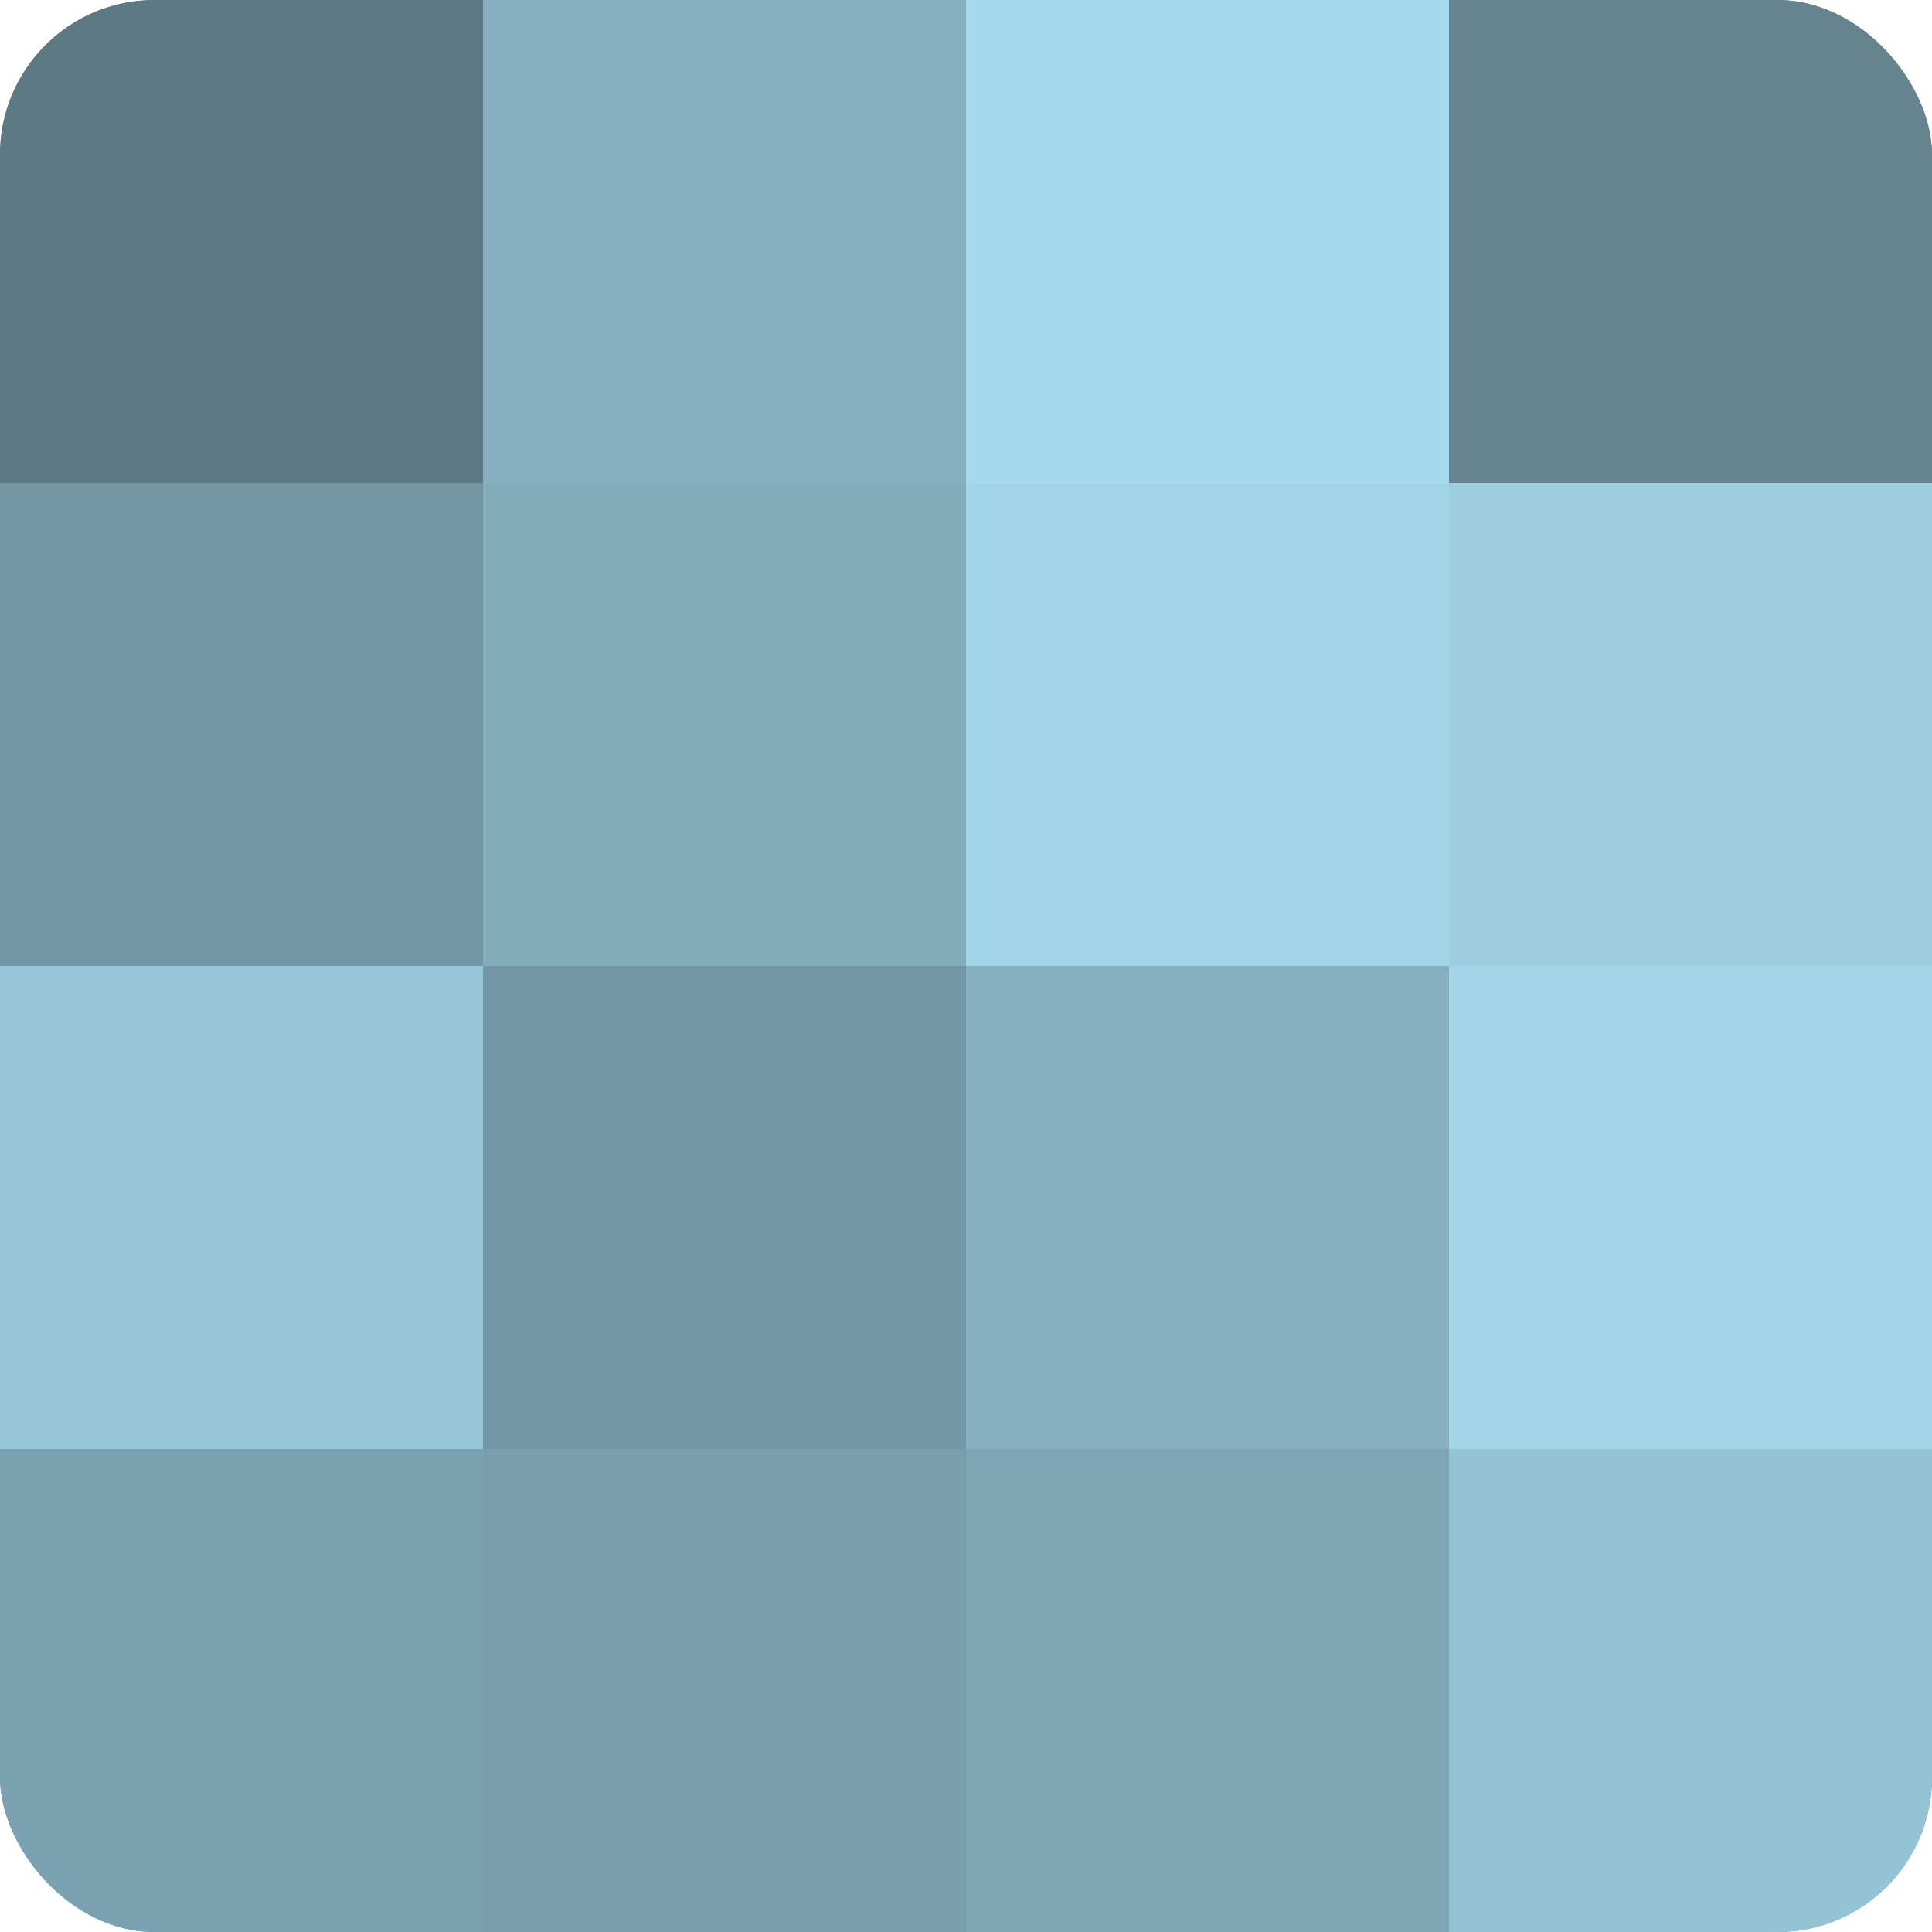
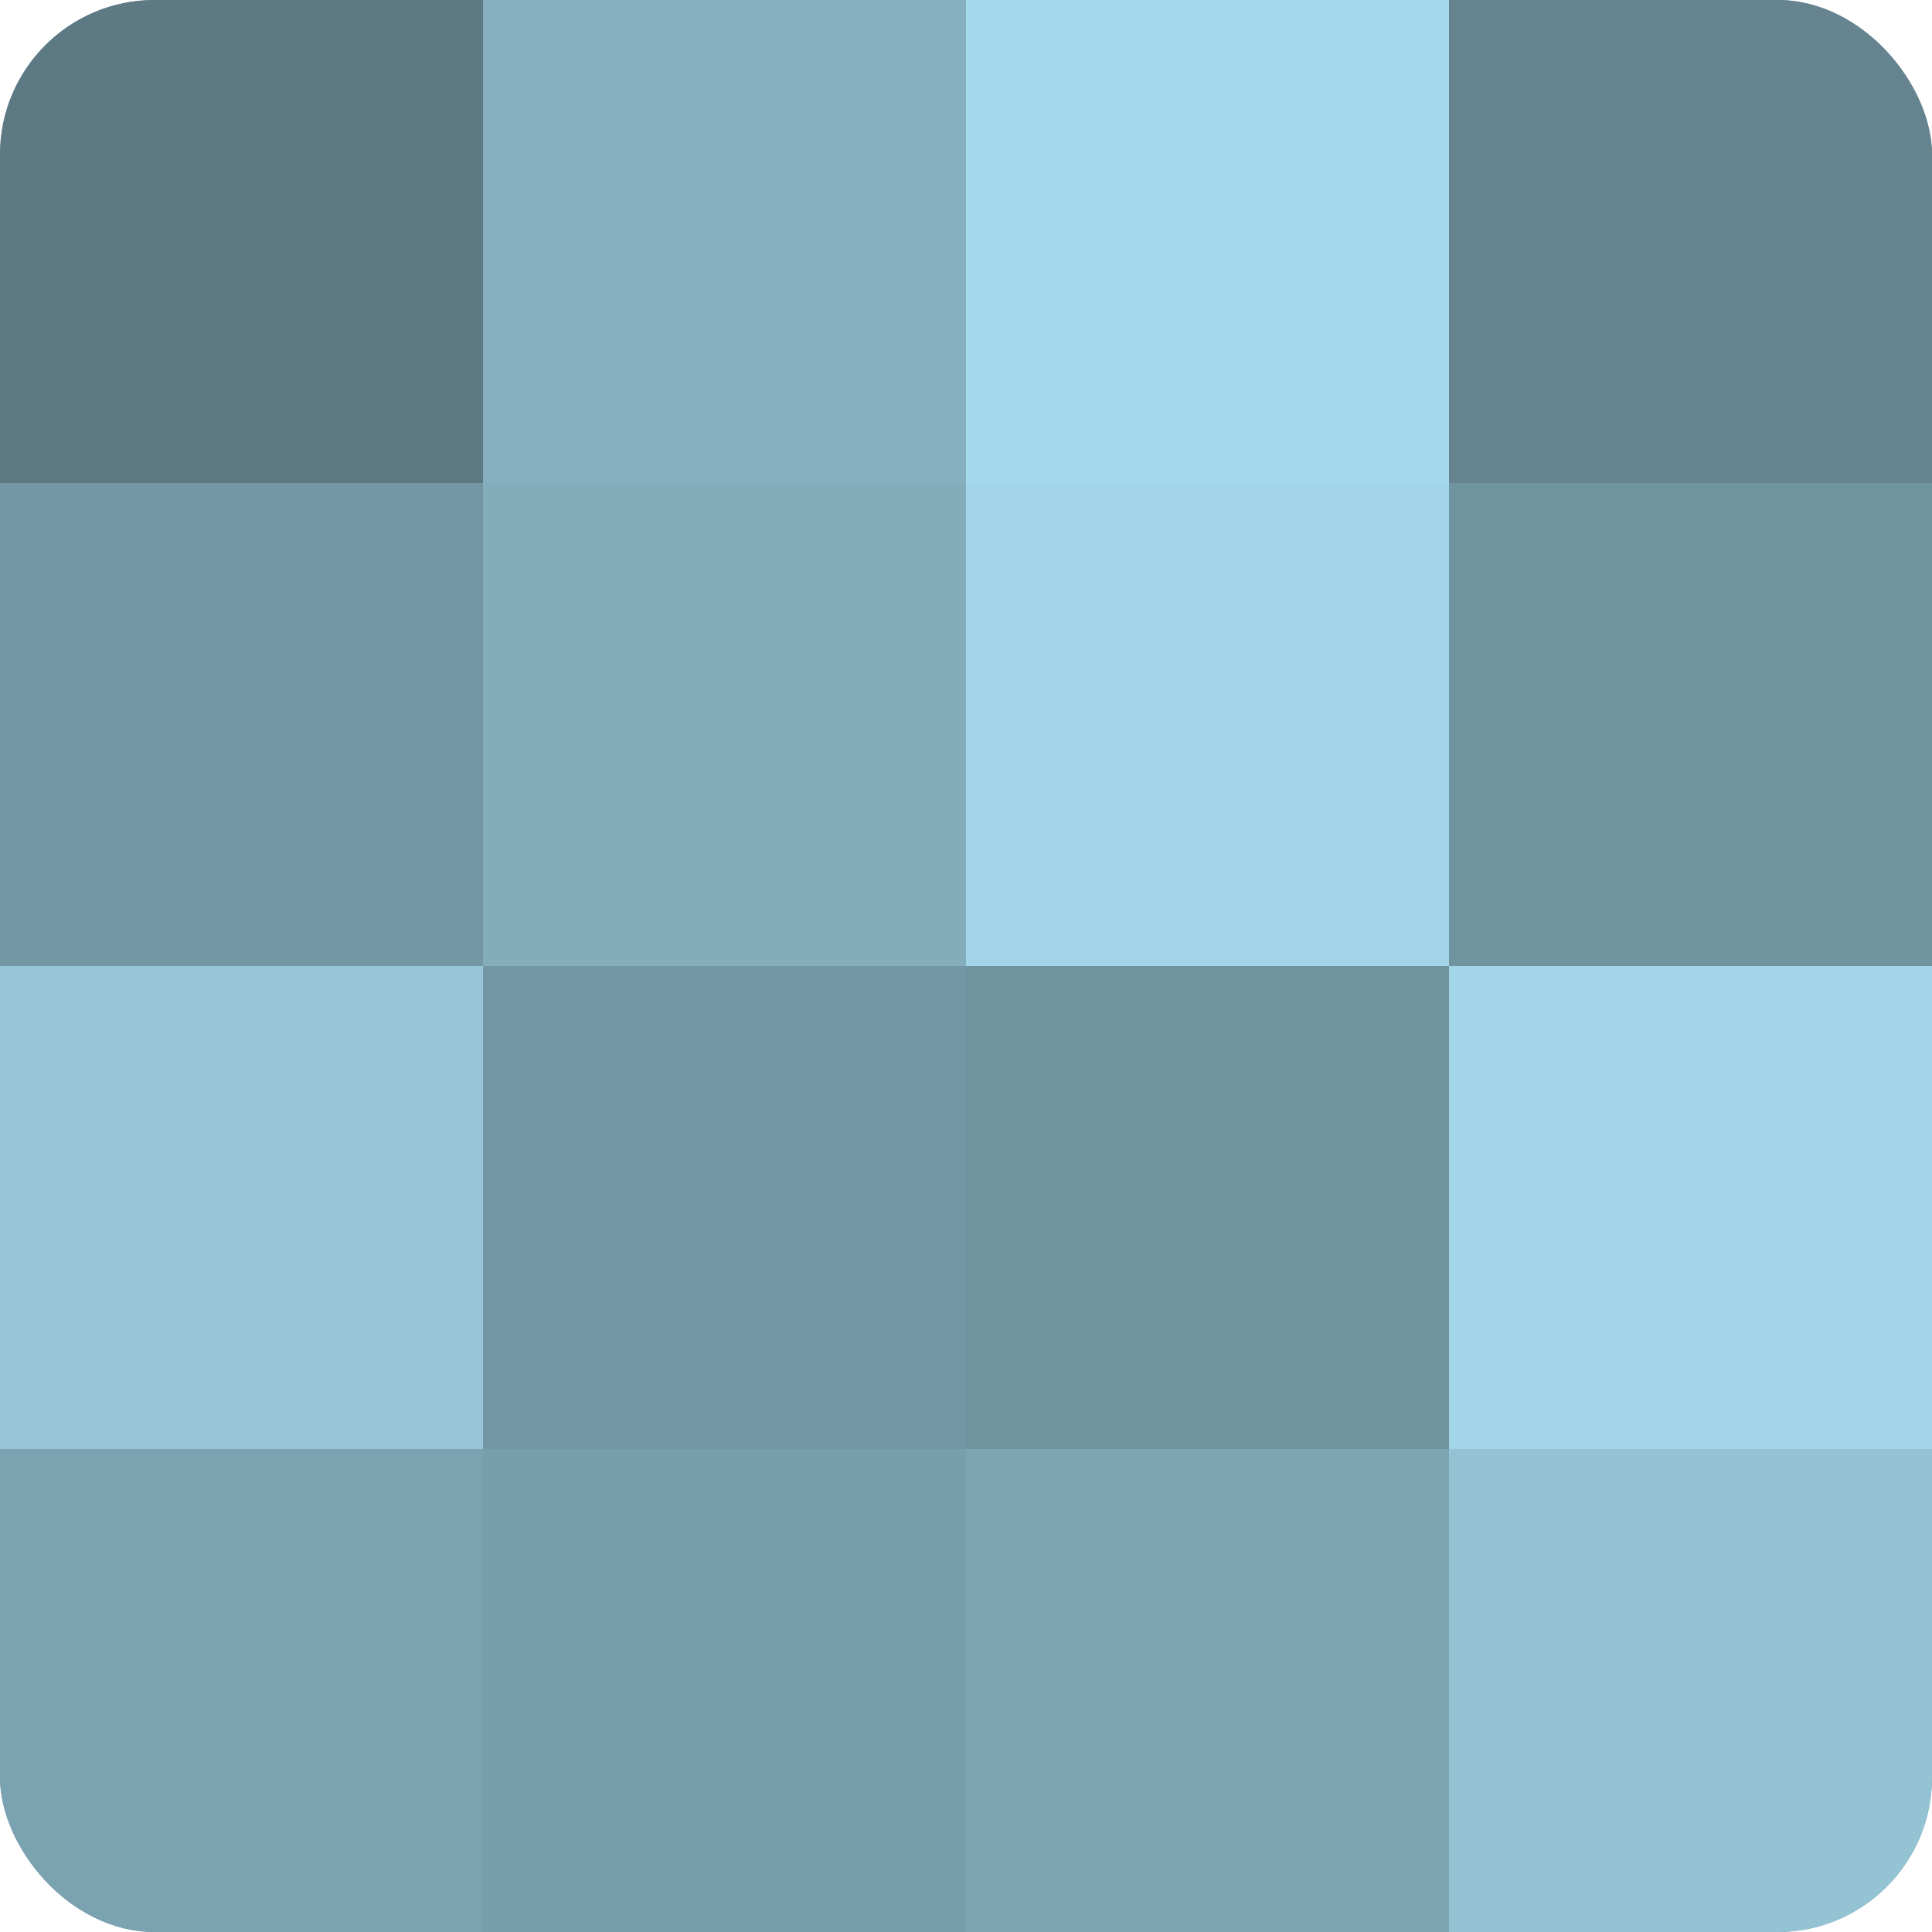
<svg xmlns="http://www.w3.org/2000/svg" width="60" height="60" viewBox="0 0 100 100" preserveAspectRatio="xMidYMid meet">
  <defs>
    <clipPath id="c" width="100" height="100">
      <rect width="100" height="100" rx="8" ry="8" />
    </clipPath>
  </defs>
  <g clip-path="url(#c)">
    <rect width="100" height="100" fill="#7093a0" />
    <rect width="25" height="25" fill="#5d7984" />
    <rect y="25" width="25" height="25" fill="#7397a4" />
    <rect y="50" width="25" height="25" fill="#97c6d8" />
    <rect y="75" width="25" height="25" fill="#7ba2b0" />
    <rect x="25" width="25" height="25" fill="#86b0c0" />
    <rect x="25" y="25" width="25" height="25" fill="#84adbc" />
    <rect x="25" y="50" width="25" height="25" fill="#7397a4" />
    <rect x="25" y="75" width="25" height="25" fill="#789eac" />
    <rect x="50" width="25" height="25" fill="#a5d9ec" />
    <rect x="50" y="25" width="25" height="25" fill="#a2d5e8" />
-     <rect x="50" y="50" width="25" height="25" fill="#86b0c0" />
    <rect x="50" y="75" width="25" height="25" fill="#7ea5b4" />
    <rect x="75" width="25" height="25" fill="#658490" />
-     <rect x="75" y="25" width="25" height="25" fill="#9dcee0" />
    <rect x="75" y="50" width="25" height="25" fill="#a2d5e8" />
    <rect x="75" y="75" width="25" height="25" fill="#94c3d4" />
  </g>
</svg>